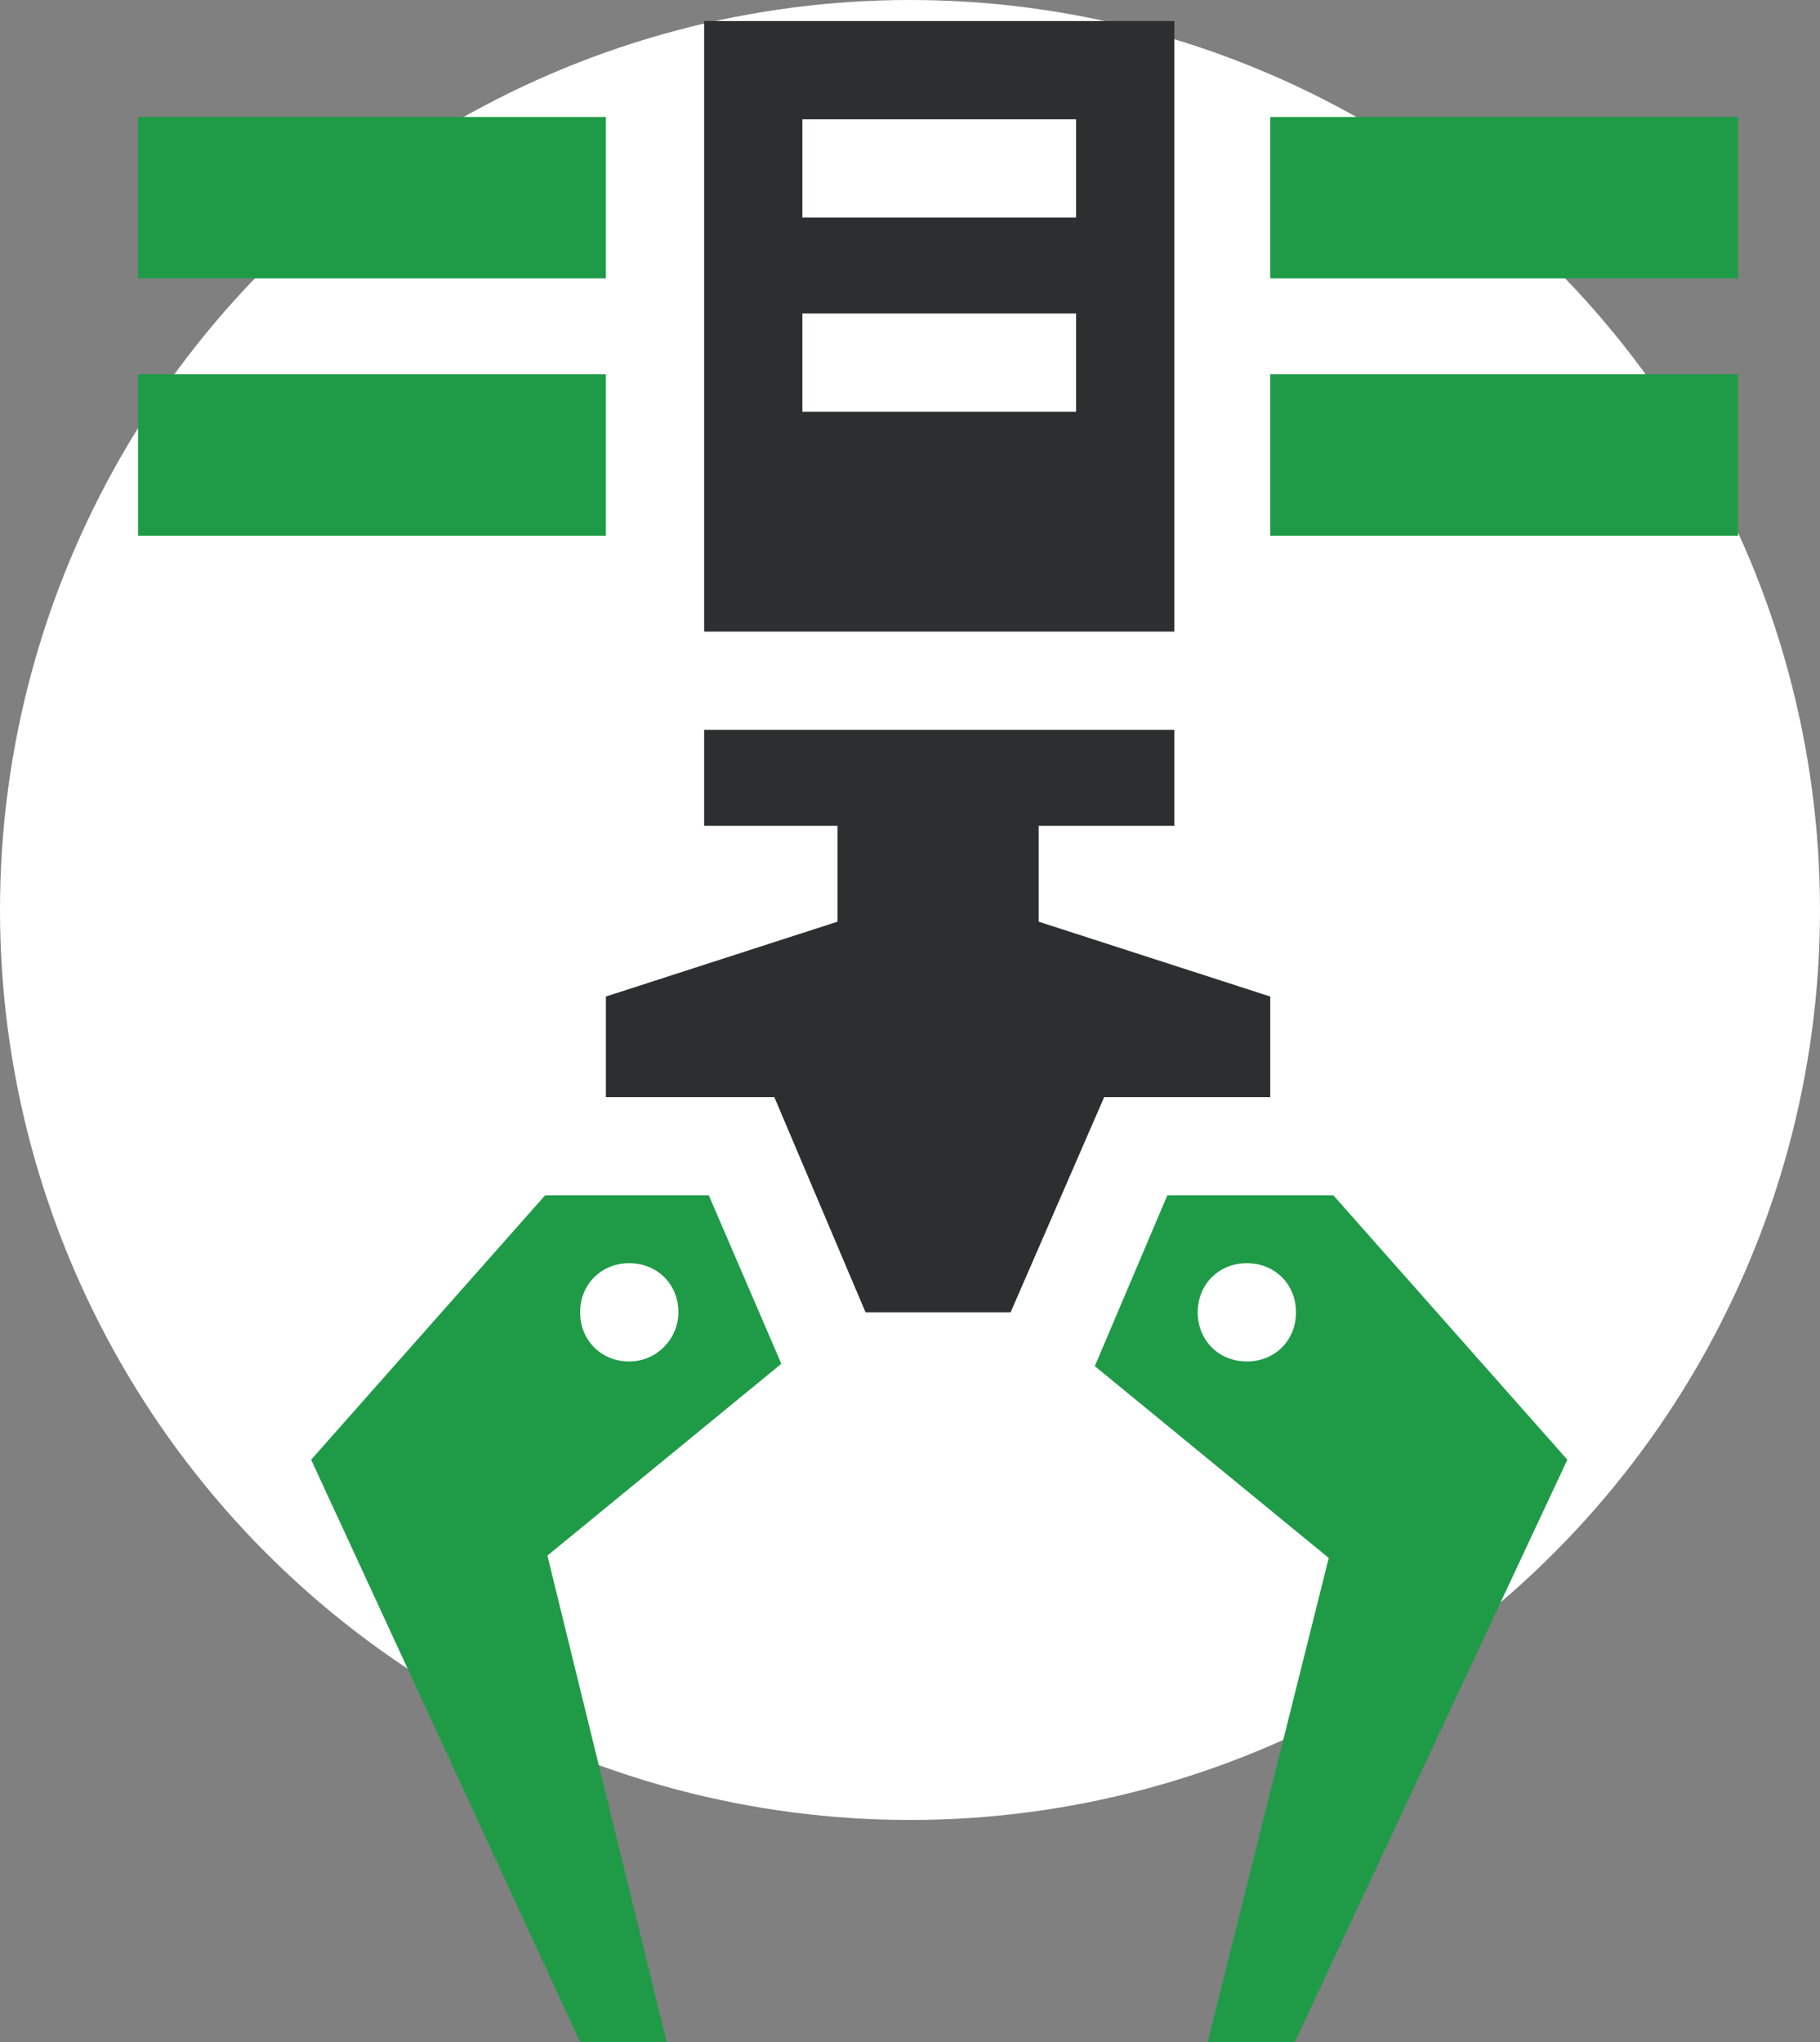
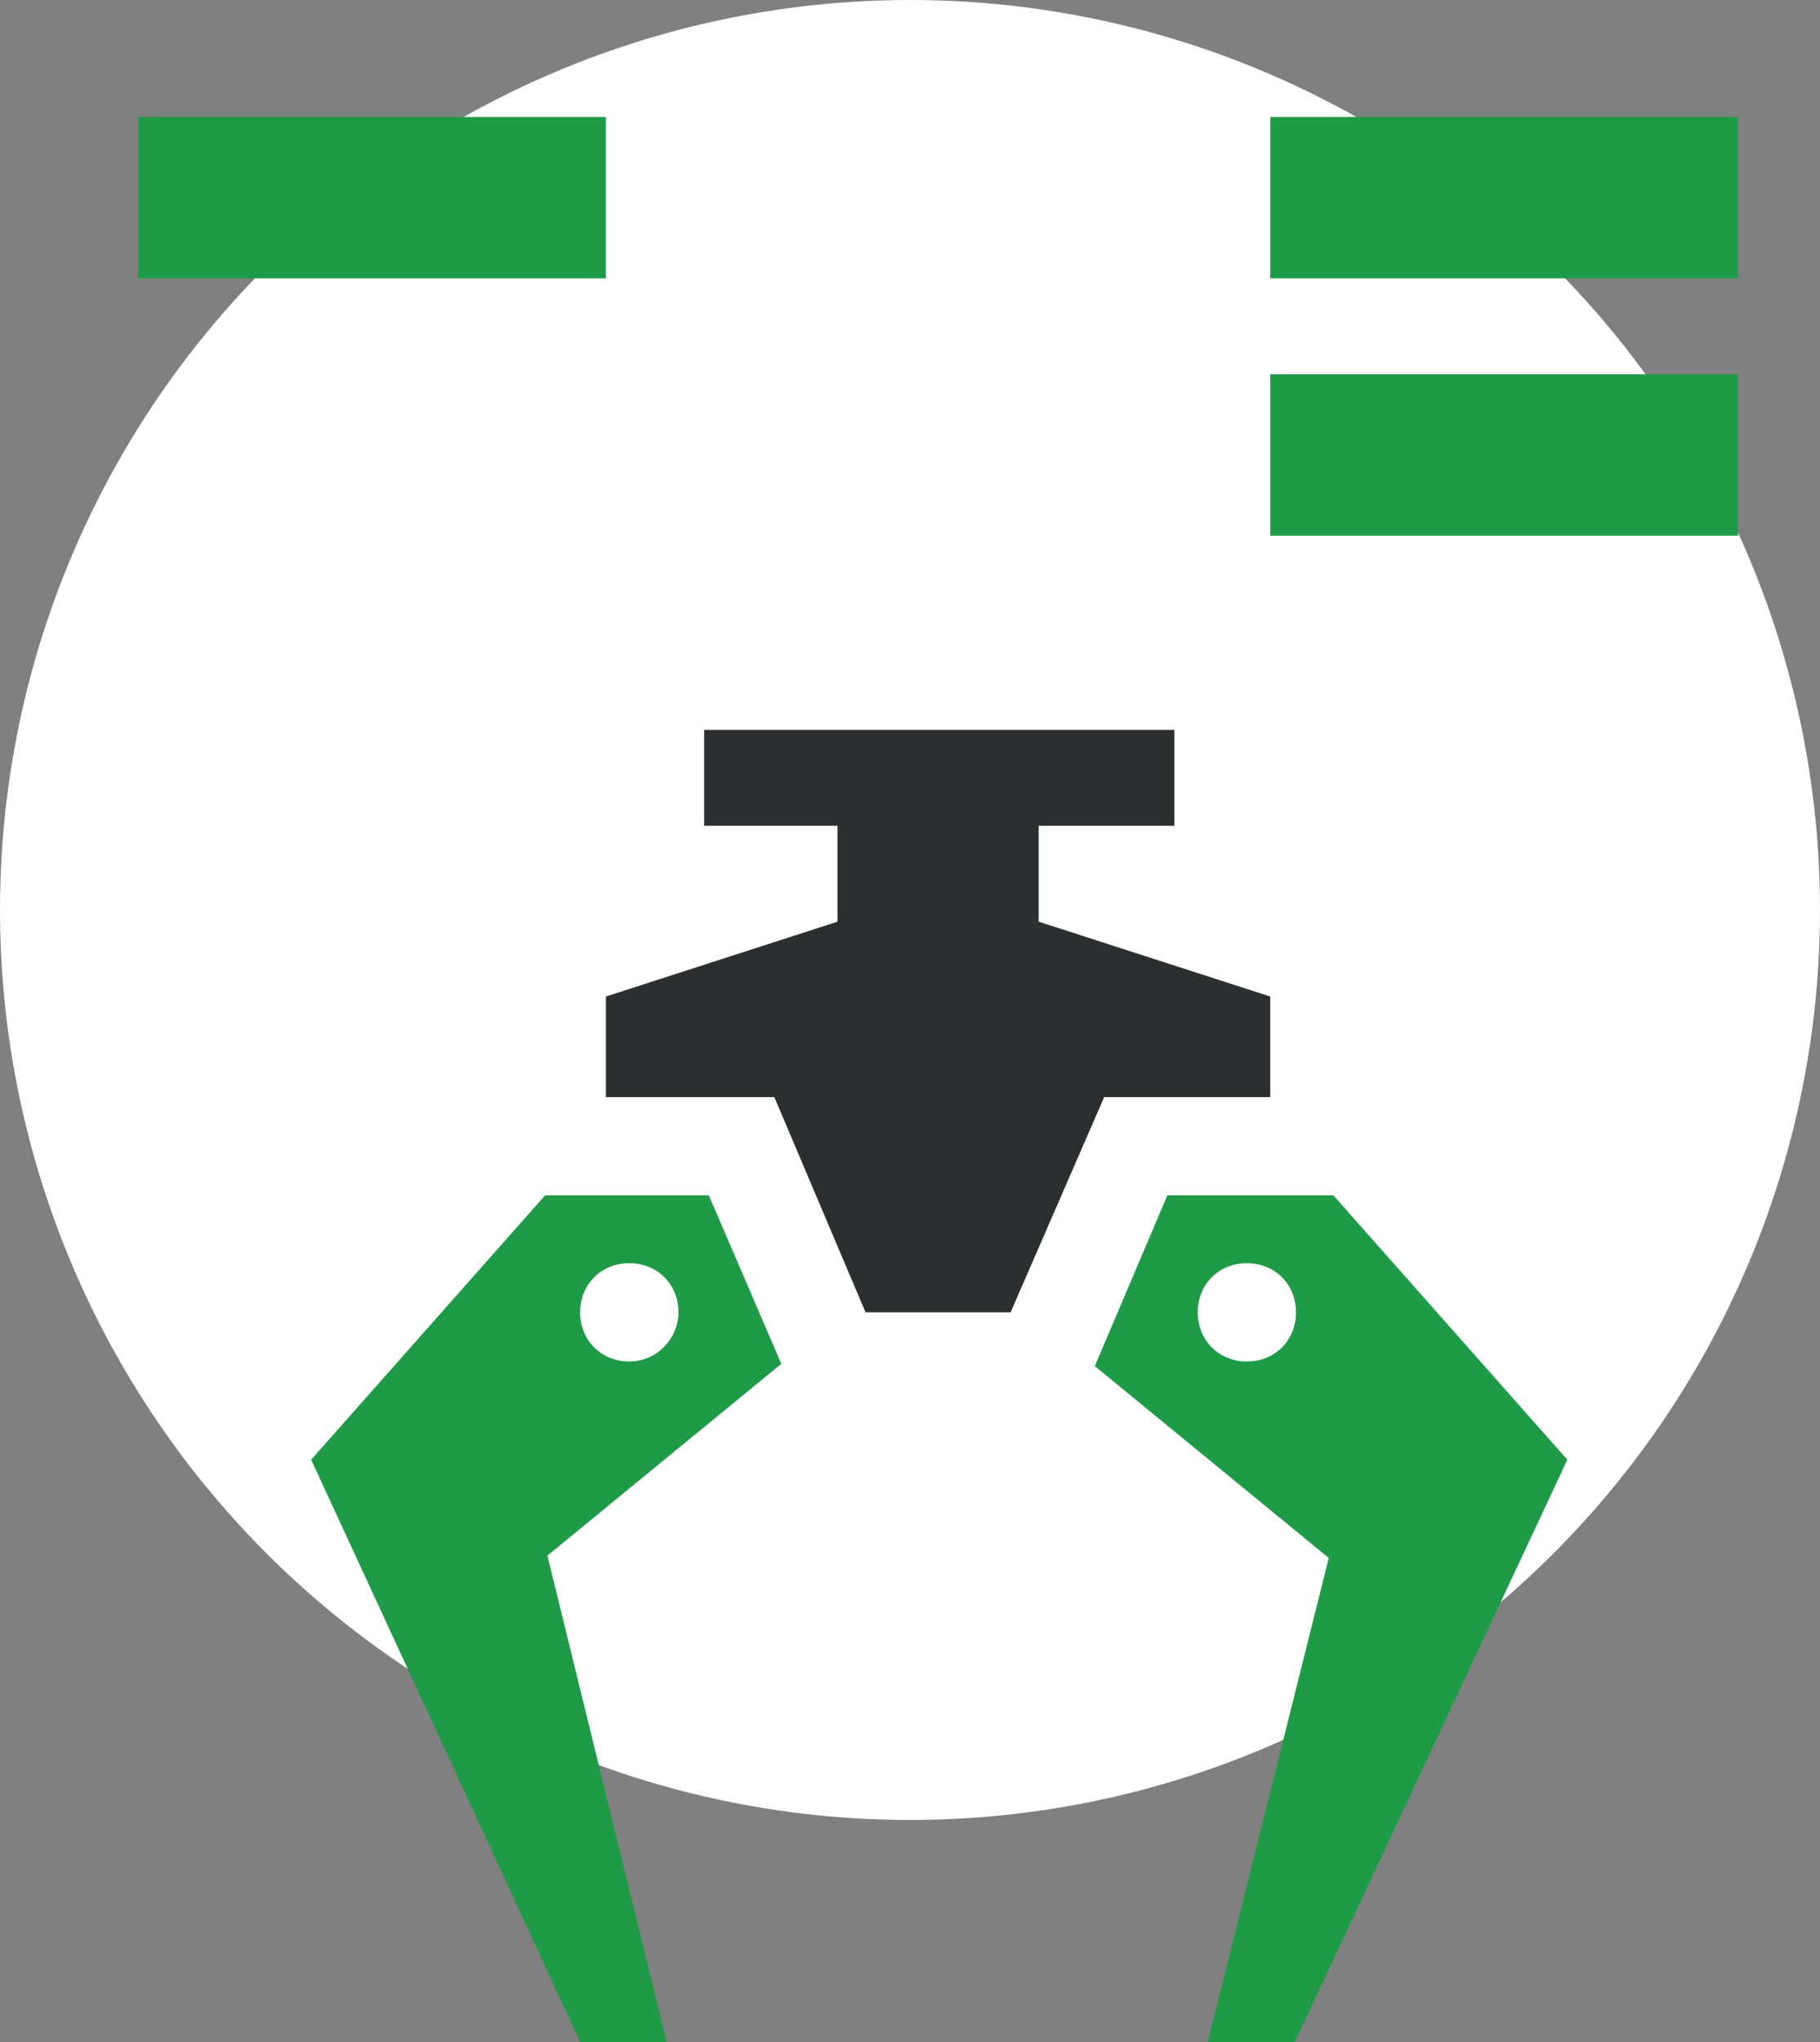
<svg xmlns="http://www.w3.org/2000/svg" version="1.1" id="Vrstva_1" x="0px" y="0px" viewBox="0 0 77.8 87.3" style="enable-background:new 0 0 77.8 87.3;" xml:space="preserve">
  <rect x="0" y="0" width="77.8" height="87.3" fill="#808080" stroke="none" />
  <style type="text/css">
	.st0{fill:#FFFFFF;}
	.st1{fill:#1F9B48;}
	.st2{fill:#2C2F30;}
</style>
  <title>icon15</title>
  <circle class="st0" cx="38.9" cy="38.9" r="38.9" />
  <rect x="5.9" y="5" class="st1" width="20" height="6.9" />
-   <rect x="5.9" y="16" class="st1" width="20" height="6.9" />
  <rect x="54.3" y="5" class="st1" width="20" height="6.9" />
  <rect x="54.3" y="16" class="st1" width="20" height="6.9" />
-   <path class="st2" d="M50.2,0.9H30.1V27h20.1V0.9z M46,17.6H34.3v-4.2H46V17.6z M46,9.3H34.3V5.1H46V9.3z" />
  <path class="st1" d="M49.9,51.1l-3.1,7.3l10,8.2l-5.2,20.8h3.7L67,62.4L57,51.1H49.9z M53.3,58.2c-1.2,0-2.1-0.9-2.1-2.1  s0.9-2.1,2.1-2.1s2.1,0.9,2.1,2.1S54.5,58.2,53.3,58.2L53.3,58.2z" />
  <path class="st1" d="M30.3,51.1h-7l-10,11.3l11.5,24.9h3.7l-5.1-20.8l10-8.2L30.3,51.1z M26.9,58.2c-1.2,0-2.1-0.9-2.1-2.1  c0-1.2,0.9-2.1,2.1-2.1c1.2,0,2.1,0.9,2.1,2.1C29,57.2,28.1,58.2,26.9,58.2C26.9,58.2,26.9,58.2,26.9,58.2z" />
  <polygon class="st2" points="54.3,46.9 54.3,42.6 44.4,39.4 44.4,35.3 50.2,35.3 50.2,31.2 30.1,31.2 30.1,35.3 35.8,35.3   35.8,39.4 25.9,42.6 25.9,46.9 33.1,46.9 37,56.1 43.2,56.1 47.2,46.9 " />
</svg>